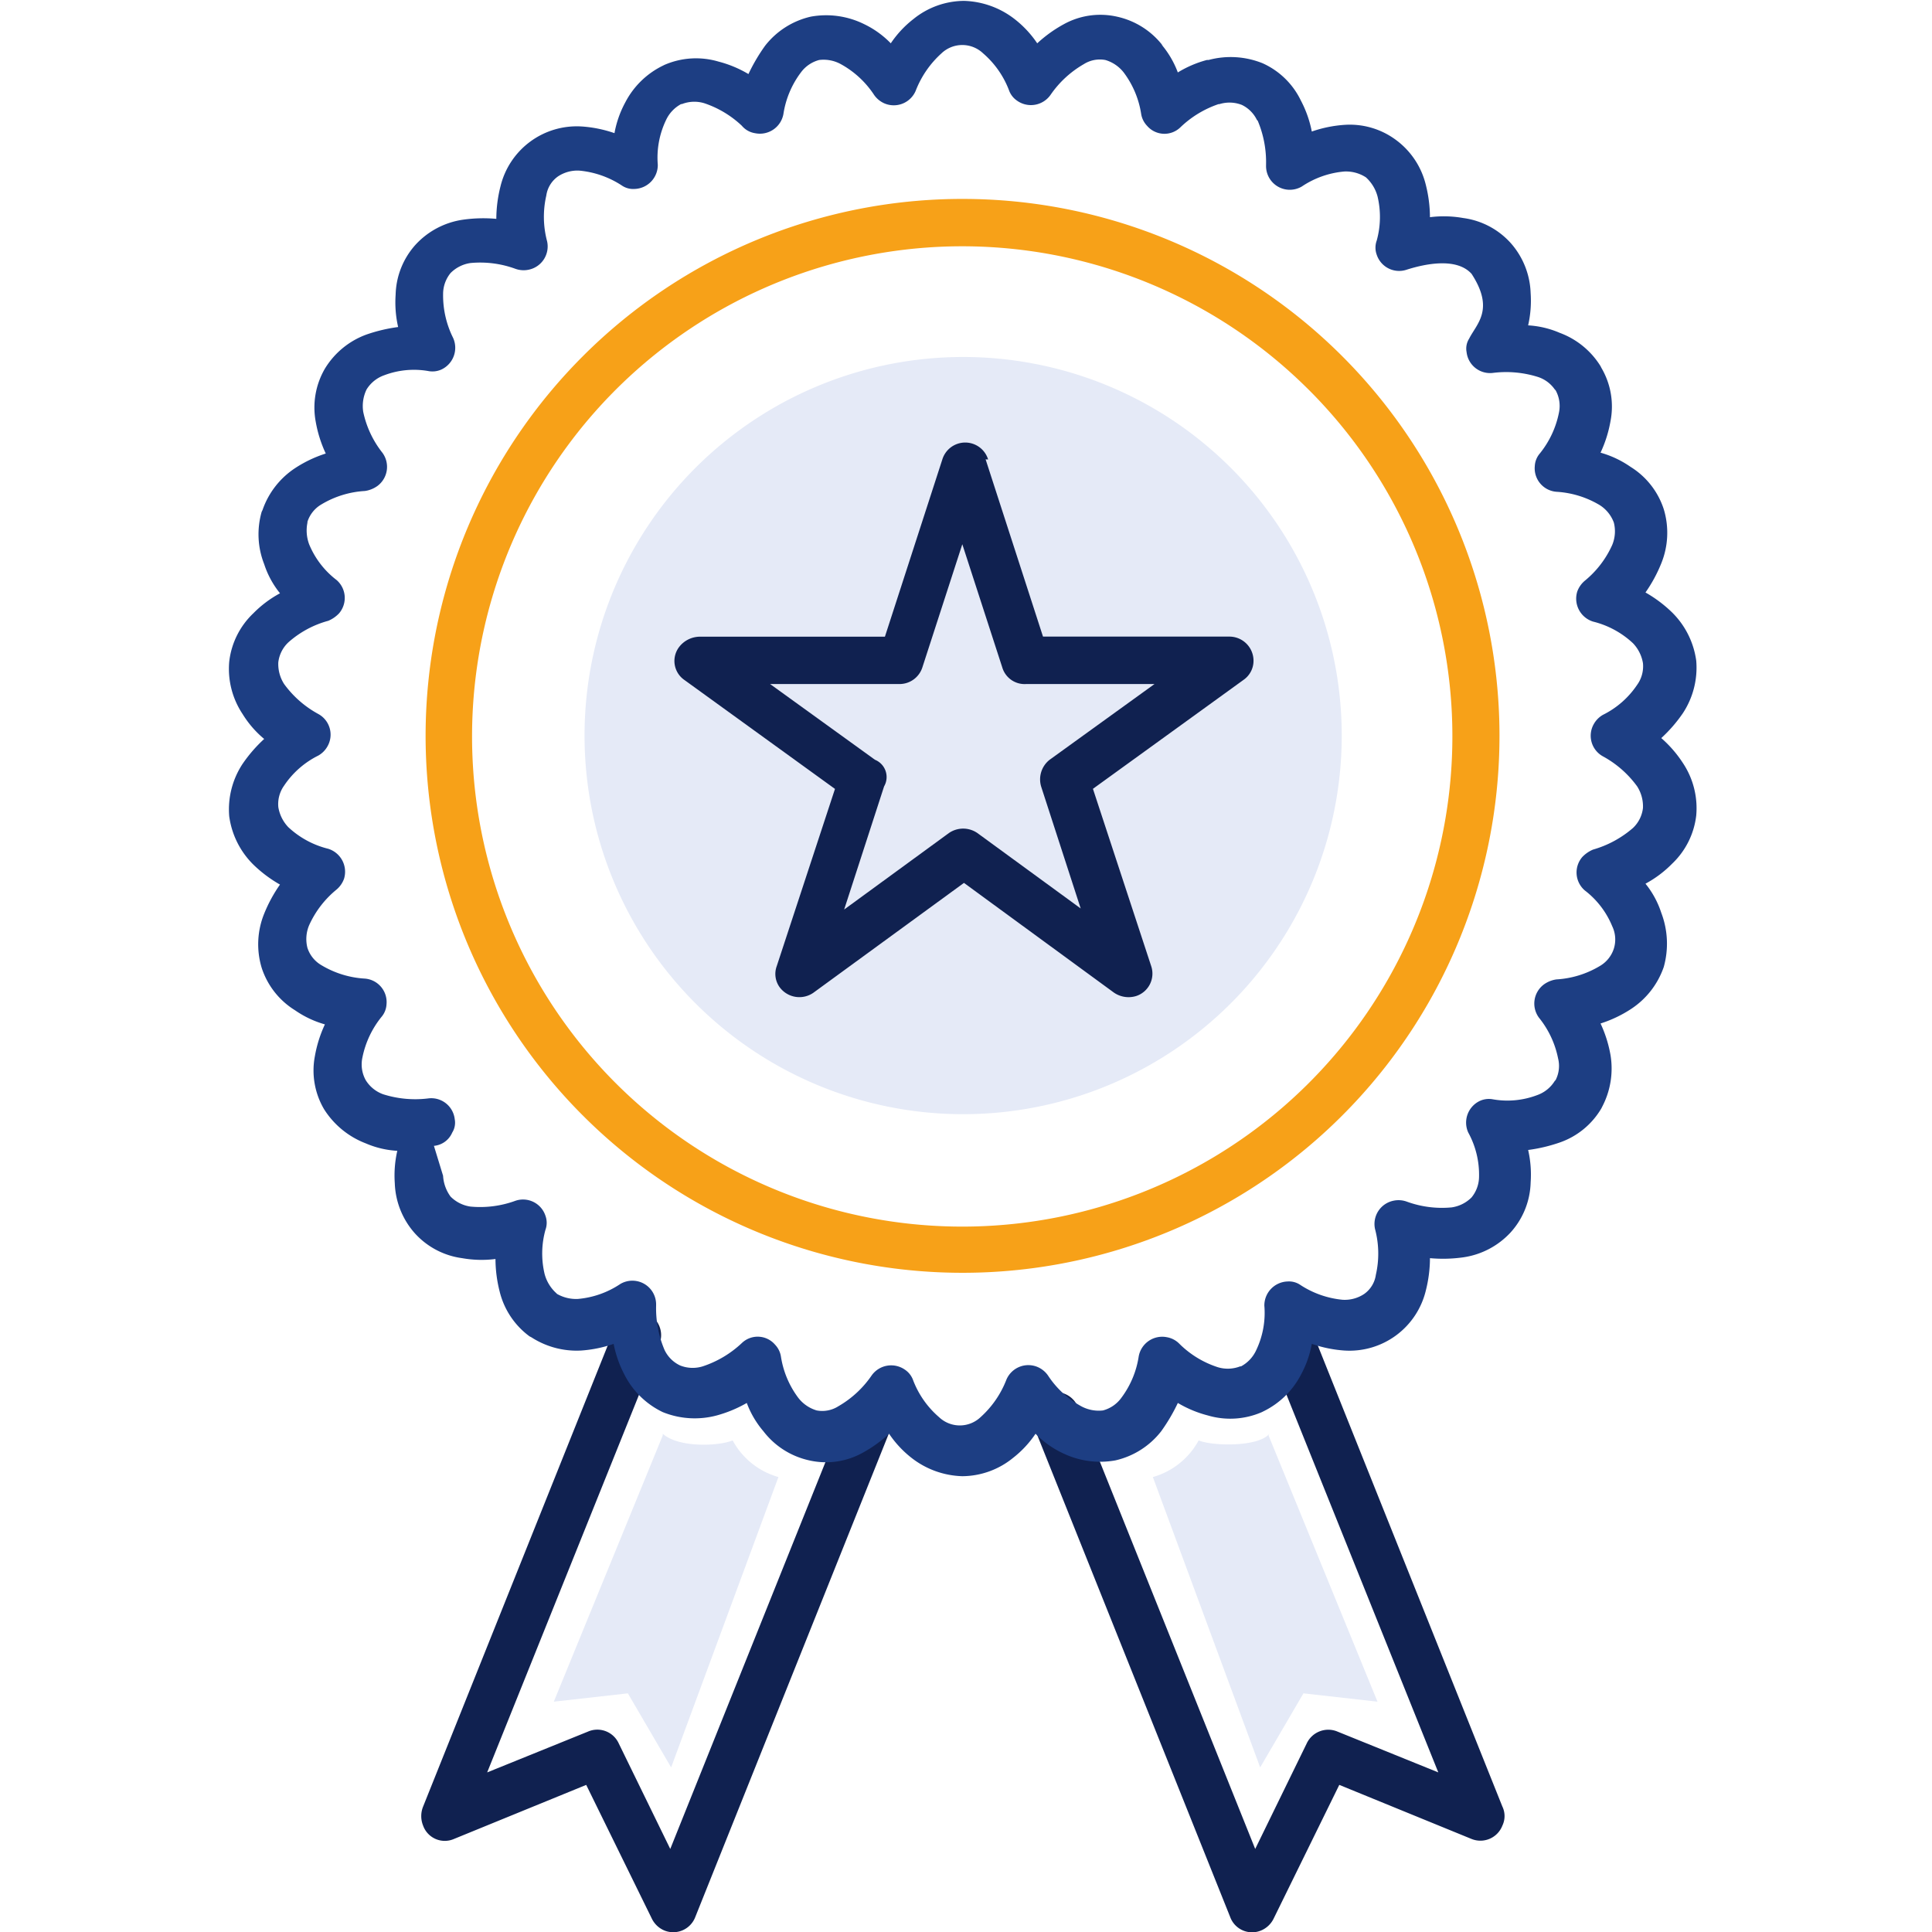
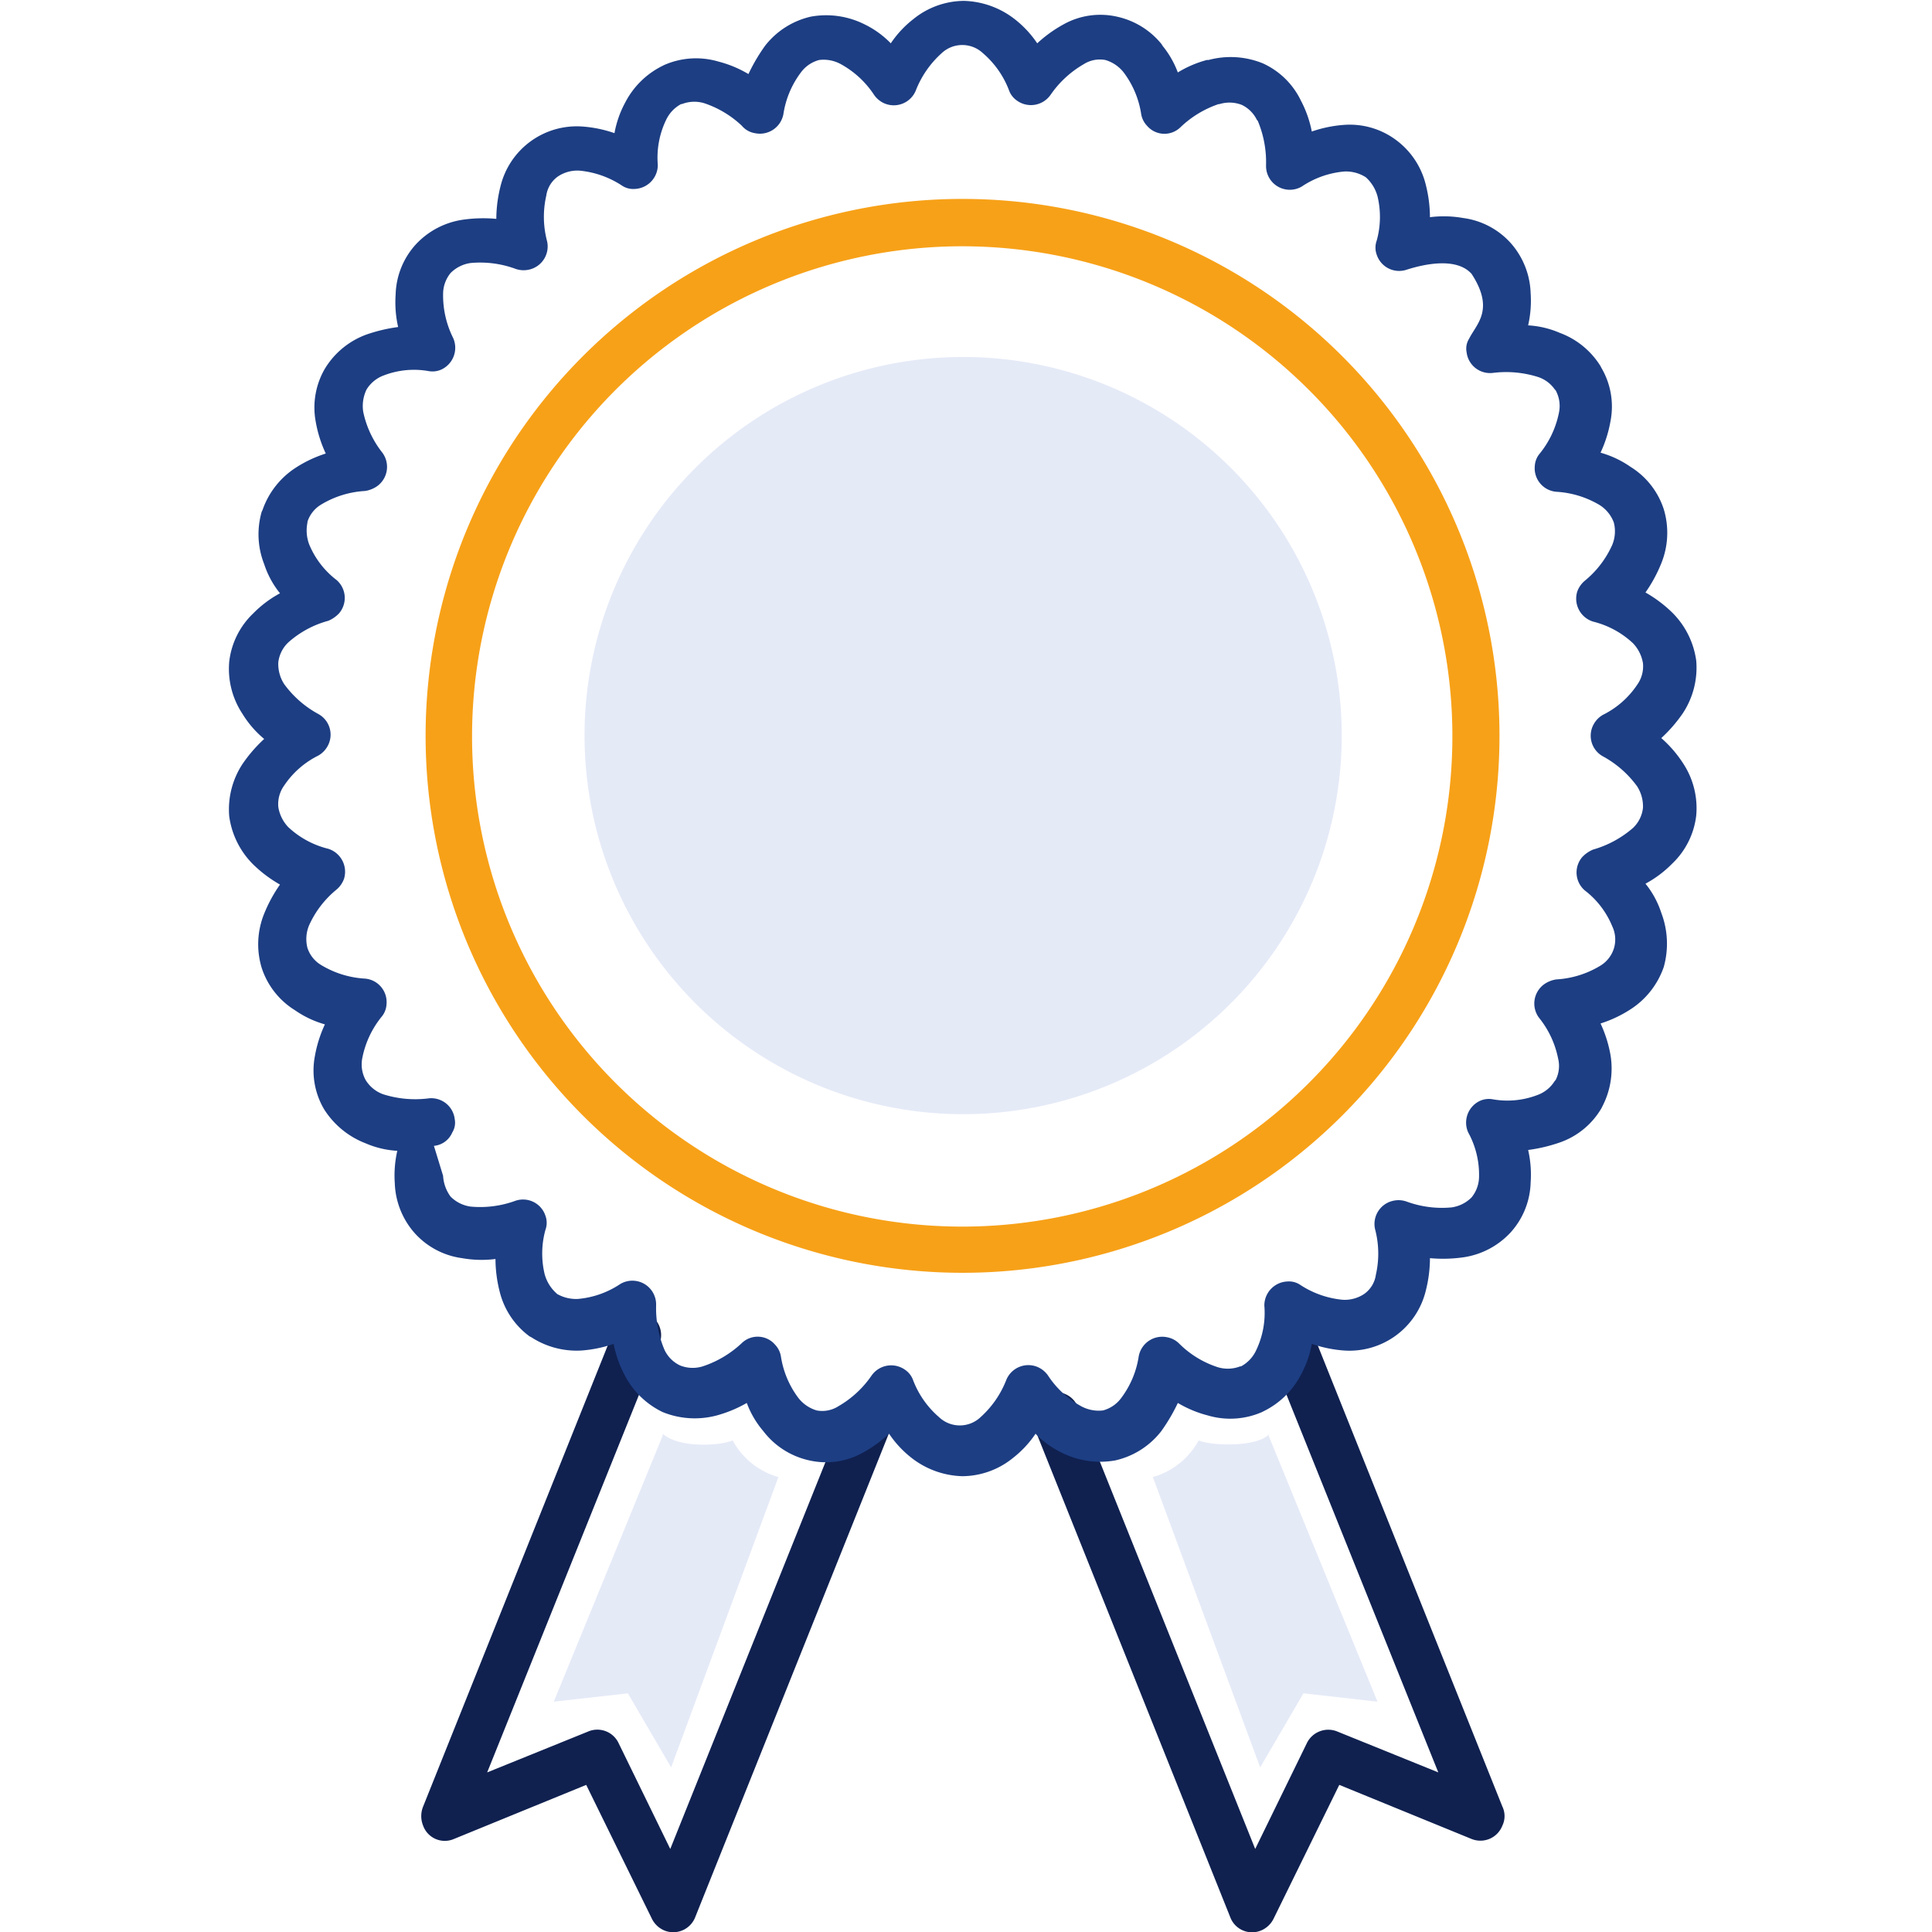
<svg xmlns="http://www.w3.org/2000/svg" width="211" height="211" viewBox="0 0 211 211">
  <defs>
    <clipPath id="clip-path">
      <rect id="Rectangle_42" data-name="Rectangle 42" width="211" height="211" transform="translate(0 0.092)" fill="#fff" />
    </clipPath>
    <clipPath id="clip-path-2">
      <rect id="Rectangle_41" data-name="Rectangle 41" width="211" height="211" fill="#fff" />
    </clipPath>
  </defs>
  <g id="Badge" transform="translate(0 -0.092)" clip-path="url(#clip-path)">
    <g id="Group_18" data-name="Group 18" transform="translate(0 0.092)" clip-path="url(#clip-path-2)">
      <path id="Path_76" data-name="Path 76" d="M102.841,184.312a2.591,2.591,0,0,1,4.817,1.908l-21.538,53.8a2.575,2.575,0,0,1-3.362,1.454,2.672,2.672,0,0,1-1.363-1.273l-7.179-14.631-14.449,5.907a2.513,2.513,0,0,1-3.362-1.454,2.768,2.768,0,0,1,0-2.09L77.4,175.5a2.59,2.59,0,1,1,4.816,1.909L63.4,224.206l11-4.453a2.568,2.568,0,0,1,3.362,1.273l5.634,11.541,19.356-48.254Zm20.265,1.908a2.59,2.59,0,0,1,4.816-1.908l19.357,48.254,5.634-11.541a2.6,2.6,0,0,1,3.362-1.273l11,4.453-18.811-46.8a2.59,2.59,0,1,1,4.816-1.909l20.992,52.436a2.407,2.407,0,0,1,0,2.09,2.574,2.574,0,0,1-3.362,1.454l-14.449-5.907L149.279,240.2a2.672,2.672,0,0,1-1.363,1.273,2.545,2.545,0,0,1-3.362-1.454l-21.537-53.8Z" transform="translate(-10.194 -30.636)" fill="#102150" />
      <path id="Path_77" data-name="Path 77" d="M54.106,128.536a4.244,4.244,0,0,0,.818,2.272,3.826,3.826,0,0,0,2.181,1.091,11.194,11.194,0,0,0,4.907-.636,2.575,2.575,0,0,1,3.272,1.635,2.252,2.252,0,0,1,0,1.545,9.658,9.658,0,0,0-.091,4.817,4.318,4.318,0,0,0,1.272,2.09l.091.091a4.2,4.2,0,0,0,2.272.545,9.85,9.85,0,0,0,4.635-1.635,2.592,2.592,0,0,1,3.908,2.272v.091a11.643,11.643,0,0,0,.909,4.816,3.533,3.533,0,0,0,1.727,1.727,3.7,3.7,0,0,0,2.454.091,11.446,11.446,0,0,0,4.271-2.544,2.5,2.5,0,0,1,3.635.182A2.421,2.421,0,0,1,91,148.256,10.073,10.073,0,0,0,92.91,152.8a3.97,3.97,0,0,0,2,1.363,3.276,3.276,0,0,0,2.362-.455,11.14,11.14,0,0,0,3.635-3.362,2.615,2.615,0,0,1,3.635-.636,2.325,2.325,0,0,1,.909,1.182,10.039,10.039,0,0,0,2.817,4,3.295,3.295,0,0,0,4.543,0,10.691,10.691,0,0,0,2.817-4.09,2.6,2.6,0,0,1,3.453-1.363,2.659,2.659,0,0,1,1.09.908,10.233,10.233,0,0,0,3.635,3.362,4.027,4.027,0,0,0,2.363.455,3.626,3.626,0,0,0,2-1.363,10.064,10.064,0,0,0,1.909-4.544,2.608,2.608,0,0,1,3.089-2.09,2.5,2.5,0,0,1,1.363.727,10.555,10.555,0,0,0,4.18,2.545,3.741,3.741,0,0,0,2.454-.092h.091a3.784,3.784,0,0,0,1.636-1.726,9.471,9.471,0,0,0,.908-4.908,2.62,2.62,0,0,1,2.545-2.635,2.189,2.189,0,0,1,1.363.363,10.185,10.185,0,0,0,4.635,1.635,3.823,3.823,0,0,0,2.362-.636,3.087,3.087,0,0,0,1.273-2.09,10.383,10.383,0,0,0-.091-5,2.592,2.592,0,0,1,2-3.089,2.641,2.641,0,0,1,1.454.091,11.2,11.2,0,0,0,4.908.636,3.839,3.839,0,0,0,2.181-1.09,3.624,3.624,0,0,0,.818-2.273,9.575,9.575,0,0,0-1.181-4.816,2.622,2.622,0,0,1,1.272-3.453,2.382,2.382,0,0,1,1.363-.182,9.155,9.155,0,0,0,4.907-.454,3.705,3.705,0,0,0,1.908-1.545l.092-.091a3.382,3.382,0,0,0,.272-2.362,10.257,10.257,0,0,0-2.09-4.453,2.6,2.6,0,0,1,.545-3.635,3.072,3.072,0,0,1,1.363-.546,10.364,10.364,0,0,0,4.725-1.454,3.393,3.393,0,0,0,1.545-1.908,3.35,3.35,0,0,0-.181-2.454,9.426,9.426,0,0,0-3-3.908,2.589,2.589,0,0,1-.272-3.635,3.464,3.464,0,0,1,1.181-.818,11.464,11.464,0,0,0,4.362-2.362,3.564,3.564,0,0,0,1.09-2.181,4.05,4.05,0,0,0-.636-2.363,11.275,11.275,0,0,0-3.726-3.272,2.569,2.569,0,0,1-1-3.544,2.63,2.63,0,0,1,1-1,9.63,9.63,0,0,0,3.726-3.272,3.47,3.47,0,0,0,.636-2.363,4.131,4.131,0,0,0-1.09-2.181,9.806,9.806,0,0,0-4.362-2.363,2.626,2.626,0,0,1-1.727-3.272,2.77,2.77,0,0,1,.818-1.181,10.706,10.706,0,0,0,3-3.908,3.884,3.884,0,0,0,.181-2.454,3.823,3.823,0,0,0-1.545-1.908,10.369,10.369,0,0,0-4.725-1.454,2.574,2.574,0,0,1-2.363-2.817,2.3,2.3,0,0,1,.546-1.363,10.274,10.274,0,0,0,2.09-4.453,3.551,3.551,0,0,0-.363-2.454l-.092-.091A3.58,3.58,0,0,0,173.7,41.3a11.571,11.571,0,0,0-4.907-.454,2.579,2.579,0,0,1-2.908-2.272,2.02,2.02,0,0,1,.273-1.454c.818-1.636,2.817-3.181.273-7.088-1.636-1.818-5.089-1.091-7.089-.454a2.575,2.575,0,0,1-3.271-1.636,2.257,2.257,0,0,1,0-1.545,9.658,9.658,0,0,0,.091-4.816,4.317,4.317,0,0,0-1.272-2.09,4.005,4.005,0,0,0-2.363-.636,9.85,9.85,0,0,0-4.634,1.636,2.592,2.592,0,0,1-3.908-2.272v-.091a11.639,11.639,0,0,0-.909-4.816l-.091-.091a3.544,3.544,0,0,0-1.635-1.636,3.706,3.706,0,0,0-2.454-.091H138.8a11.2,11.2,0,0,0-4.181,2.545,2.5,2.5,0,0,1-3.635-.182,2.428,2.428,0,0,1-.636-1.272,10.072,10.072,0,0,0-1.908-4.544,3.965,3.965,0,0,0-2-1.363,3.279,3.279,0,0,0-2.363.454,11.16,11.16,0,0,0-3.635,3.362,2.615,2.615,0,0,1-3.635.636,2.324,2.324,0,0,1-.908-1.181,10.043,10.043,0,0,0-2.817-4,3.295,3.295,0,0,0-4.544,0,10.7,10.7,0,0,0-2.817,4.089A2.6,2.6,0,0,1,102.27,11.4a2.674,2.674,0,0,1-1.091-.909,10.235,10.235,0,0,0-3.635-3.362,3.916,3.916,0,0,0-2.362-.454,3.628,3.628,0,0,0-2,1.363,10.072,10.072,0,0,0-1.908,4.544,2.61,2.61,0,0,1-3.09,2.09,2.361,2.361,0,0,1-1.454-.818A11.08,11.08,0,0,0,82.641,11.4a3.738,3.738,0,0,0-2.454.091H80.1a3.789,3.789,0,0,0-1.636,1.727,9.478,9.478,0,0,0-.909,4.907,2.62,2.62,0,0,1-2.545,2.635,2.19,2.19,0,0,1-1.363-.364,10.19,10.19,0,0,0-4.635-1.636,3.824,3.824,0,0,0-2.363.636,3.084,3.084,0,0,0-1.272,2.09,10.379,10.379,0,0,0,.091,5,2.594,2.594,0,0,1-2,3.09,2.65,2.65,0,0,1-1.454-.091,11.192,11.192,0,0,0-4.907-.636,3.831,3.831,0,0,0-2.181,1.091,3.622,3.622,0,0,0-.818,2.272A10.393,10.393,0,0,0,55.2,37.025a2.622,2.622,0,0,1-1.272,3.453,2.382,2.382,0,0,1-1.363.182,9.155,9.155,0,0,0-4.907.454,3.7,3.7,0,0,0-1.908,1.545,4.143,4.143,0,0,0-.364,2.454,10.751,10.751,0,0,0,2.09,4.453,2.6,2.6,0,0,1-.545,3.635,3.078,3.078,0,0,1-1.363.545A10.367,10.367,0,0,0,40.838,55.2a3.4,3.4,0,0,0-1.545,1.908V57.2a4.326,4.326,0,0,0,.182,2.363,9.418,9.418,0,0,0,3,3.908,2.589,2.589,0,0,1,.273,3.635,3.459,3.459,0,0,1-1.181.818A10.783,10.783,0,0,0,37.2,70.285a3.565,3.565,0,0,0-1.091,2.181,4.044,4.044,0,0,0,.636,2.363A11.275,11.275,0,0,0,40.475,78.1a2.57,2.57,0,0,1,1,3.544,2.629,2.629,0,0,1-1,1,9.633,9.633,0,0,0-3.726,3.272,3.472,3.472,0,0,0-.636,2.363A4.137,4.137,0,0,0,37.2,90.46a9.809,9.809,0,0,0,4.362,2.362,2.626,2.626,0,0,1,1.727,3.272,2.769,2.769,0,0,1-.818,1.181,10.707,10.707,0,0,0-3,3.908,3.888,3.888,0,0,0-.182,2.454,3.4,3.4,0,0,0,1.545,1.908A10.372,10.372,0,0,0,45.564,107a2.574,2.574,0,0,1,2.363,2.817,2.3,2.3,0,0,1-.545,1.363,10.268,10.268,0,0,0-2.09,4.454,3.547,3.547,0,0,0,.363,2.453,3.7,3.7,0,0,0,1.908,1.546,11.584,11.584,0,0,0,4.907.454,2.579,2.579,0,0,1,2.908,2.272,2.02,2.02,0,0,1-.273,1.454,2.412,2.412,0,0,1-2,1.454M132.531,4.946a10.277,10.277,0,0,1,1.818,3.09,12,12,0,0,1,3.181-1.363h.182a9.31,9.31,0,0,1,5.907.364,8.5,8.5,0,0,1,4.089,3.908l.091.182a12.226,12.226,0,0,1,1.182,3.362,13.666,13.666,0,0,1,3.544-.727,8.455,8.455,0,0,1,5.635,1.636A8.617,8.617,0,0,1,161.43,20.3a14.529,14.529,0,0,1,.454,3.544,12.117,12.117,0,0,1,3.635.091,8.475,8.475,0,0,1,5.18,2.726,8.656,8.656,0,0,1,2.181,5.453,12.129,12.129,0,0,1-.273,3.544,10.143,10.143,0,0,1,3.454.818,8.852,8.852,0,0,1,4.453,3.635l.091.182a8.342,8.342,0,0,1,1,5.816,13.7,13.7,0,0,1-1.09,3.453,10.907,10.907,0,0,1,3.272,1.545,8.547,8.547,0,0,1,3.635,4.635,8.871,8.871,0,0,1-.273,5.907,15.815,15.815,0,0,1-1.726,3.181,14.321,14.321,0,0,1,2.908,2.181,9.139,9.139,0,0,1,2.635,5.271,9.04,9.04,0,0,1-1.454,5.725,15.81,15.81,0,0,1-2.363,2.726,13.038,13.038,0,0,1,2.363,2.726,8.9,8.9,0,0,1,1.454,5.725,8.628,8.628,0,0,1-2.635,5.27,12.153,12.153,0,0,1-2.908,2.181,9.943,9.943,0,0,1,1.726,3.181,9.457,9.457,0,0,1,.273,5.907,8.988,8.988,0,0,1-3.635,4.635,13.647,13.647,0,0,1-3.272,1.545,13.707,13.707,0,0,1,1.09,3.454,8.987,8.987,0,0,1-.908,5.634l-.091.182a8.505,8.505,0,0,1-4.543,3.726,17.493,17.493,0,0,1-3.454.818,12.131,12.131,0,0,1,.273,3.544,8.454,8.454,0,0,1-2.181,5.453,8.73,8.73,0,0,1-5.18,2.727,15.815,15.815,0,0,1-3.635.091,14.534,14.534,0,0,1-.454,3.544,8.576,8.576,0,0,1-8.906,6.543,13.7,13.7,0,0,1-3.544-.727,11.251,11.251,0,0,1-1.182,3.362,9.135,9.135,0,0,1-4.089,4l-.181.091a8.652,8.652,0,0,1-5.908.364,12.533,12.533,0,0,1-3.271-1.363,19.738,19.738,0,0,1-1.818,3.09,8.813,8.813,0,0,1-5,3.181,9.355,9.355,0,0,1-5.816-.819,10.187,10.187,0,0,1-2.908-2.089,11.421,11.421,0,0,1-2.454,2.635,8.852,8.852,0,0,1-5.543,2,9.427,9.427,0,0,1-5.544-2,11.419,11.419,0,0,1-2.453-2.635,14.529,14.529,0,0,1-2.908,2.089,8.252,8.252,0,0,1-5.816.819,8.637,8.637,0,0,1-5-3.181,10.272,10.272,0,0,1-1.818-3.09A13.958,13.958,0,0,1,84,154.708a9.307,9.307,0,0,1-5.907-.364,9.084,9.084,0,0,1-4.18-4.089,12.235,12.235,0,0,1-1.181-3.362,13.712,13.712,0,0,1-3.544.727,9.109,9.109,0,0,1-5.452-1.454l-.182-.091a8.613,8.613,0,0,1-3.272-4.907,14.538,14.538,0,0,1-.454-3.544,12.118,12.118,0,0,1-3.635-.091,8.476,8.476,0,0,1-5.18-2.727,8.659,8.659,0,0,1-2.181-5.453,12.123,12.123,0,0,1,.273-3.544,10.141,10.141,0,0,1-3.453-.818,9.314,9.314,0,0,1-4.544-3.726,8.342,8.342,0,0,1-1-5.816A13.724,13.724,0,0,1,41.2,112a10.911,10.911,0,0,1-3.272-1.546,8.547,8.547,0,0,1-3.635-4.634,8.879,8.879,0,0,1,.273-5.908,15.833,15.833,0,0,1,1.727-3.18,14.322,14.322,0,0,1-2.908-2.181,9.14,9.14,0,0,1-2.635-5.271,9.034,9.034,0,0,1,1.454-5.725,15.79,15.79,0,0,1,2.363-2.727A11.085,11.085,0,0,1,32.205,78.1a8.9,8.9,0,0,1-1.454-5.725A8.626,8.626,0,0,1,33.387,67.1a12.172,12.172,0,0,1,2.908-2.181,9.938,9.938,0,0,1-1.727-3.181,8.9,8.9,0,0,1-.273-5.725l.091-.182A8.987,8.987,0,0,1,38.021,51.2a13.677,13.677,0,0,1,3.272-1.545A13.73,13.73,0,0,1,40.2,46.2a8.433,8.433,0,0,1,1-5.816,8.857,8.857,0,0,1,4.544-3.726,17.52,17.52,0,0,1,3.453-.818,12.128,12.128,0,0,1-.273-3.544,8.457,8.457,0,0,1,2.181-5.453,8.732,8.732,0,0,1,5.18-2.726,15.784,15.784,0,0,1,3.635-.091,14.543,14.543,0,0,1,.454-3.544,8.575,8.575,0,0,1,8.906-6.543,13.673,13.673,0,0,1,3.544.727,11.25,11.25,0,0,1,1.181-3.362,9.14,9.14,0,0,1,4.089-4l.182-.091a8.651,8.651,0,0,1,5.907-.364,12.53,12.53,0,0,1,3.272,1.363,19.837,19.837,0,0,1,1.817-3.09,8.816,8.816,0,0,1,5-3.181,9.359,9.359,0,0,1,5.816.818A10.185,10.185,0,0,1,103,4.855a11.405,11.405,0,0,1,2.454-2.635,8.854,8.854,0,0,1,5.543-2,9.423,9.423,0,0,1,5.543,2,11.405,11.405,0,0,1,2.454,2.635,14.51,14.51,0,0,1,2.908-2.09,8.251,8.251,0,0,1,5.816-.818,8.64,8.64,0,0,1,5,3.181Z" transform="translate(-5.715 -0.124)" fill="#1d3e83" />
      <path id="Path_78" data-name="Path 78" d="M119.185,130.1A41.348,41.348,0,1,0,77.836,88.756,41.348,41.348,0,0,0,119.185,130.1Z" transform="translate(-13.996 -8.416)" fill="#e5eaf7" />
-       <path id="Path_79" data-name="Path 79" d="M123.732,60.58,130,79.937h20.356a2.637,2.637,0,0,1,2.635,2.635,2.535,2.535,0,0,1-1.09,2.09l-16.448,11.9,6.361,19.356a2.575,2.575,0,0,1-1.635,3.272,2.815,2.815,0,0,1-2.545-.454l-16.267-11.9-16.448,12a2.683,2.683,0,0,1-3.635-.545,2.472,2.472,0,0,1-.364-2.363l6.361-19.356-16.448-11.9a2.521,2.521,0,0,1-.545-3.635,2.881,2.881,0,0,1,2.272-1.09h20.174l6.271-19.356a2.615,2.615,0,0,1,5,0Zm10.45,49.255-4.362-13.45a2.722,2.722,0,0,1,.909-3l11.45-8.269H128.185a2.543,2.543,0,0,1-2.635-1.818L121.187,69.85,116.825,83.3a2.619,2.619,0,0,1-2.454,1.818H100.195l11.45,8.269a2.036,2.036,0,0,1,1,2.908l-4.362,13.45,11.451-8.361a2.74,2.74,0,0,1,3.089,0l11.451,8.361Z" transform="translate(-16.09 -10.412)" fill="#102150" />
      <path id="Path_80" data-name="Path 80" d="M115.484,26.46a58.641,58.641,0,1,1-41.53,17.175A58.591,58.591,0,0,1,115.484,26.46Zm37.8,20.9a53.532,53.532,0,1,0,15.631,37.8A53.448,53.448,0,0,0,153.288,47.361Z" transform="translate(-10.296 -4.735)" fill="#f7a118" />
      <path id="Path_81" data-name="Path 81" d="M85.662,190.252l-11.9,29.08,8.088-.909,4.726,8.089L98.294,194.8a8.222,8.222,0,0,1-5-4c-1.545.635-5.907.818-7.634-.727Zm66.158,0,11.9,29.08-8.088-.909-4.726,8.089L139.187,194.8a8.223,8.223,0,0,0,5-4c1.545.635,6.543.727,7.724-.727Z" transform="translate(-13.279 -33.487)" fill="#e5eaf7" fill-rule="evenodd" />
    </g>
  </g>
</svg>